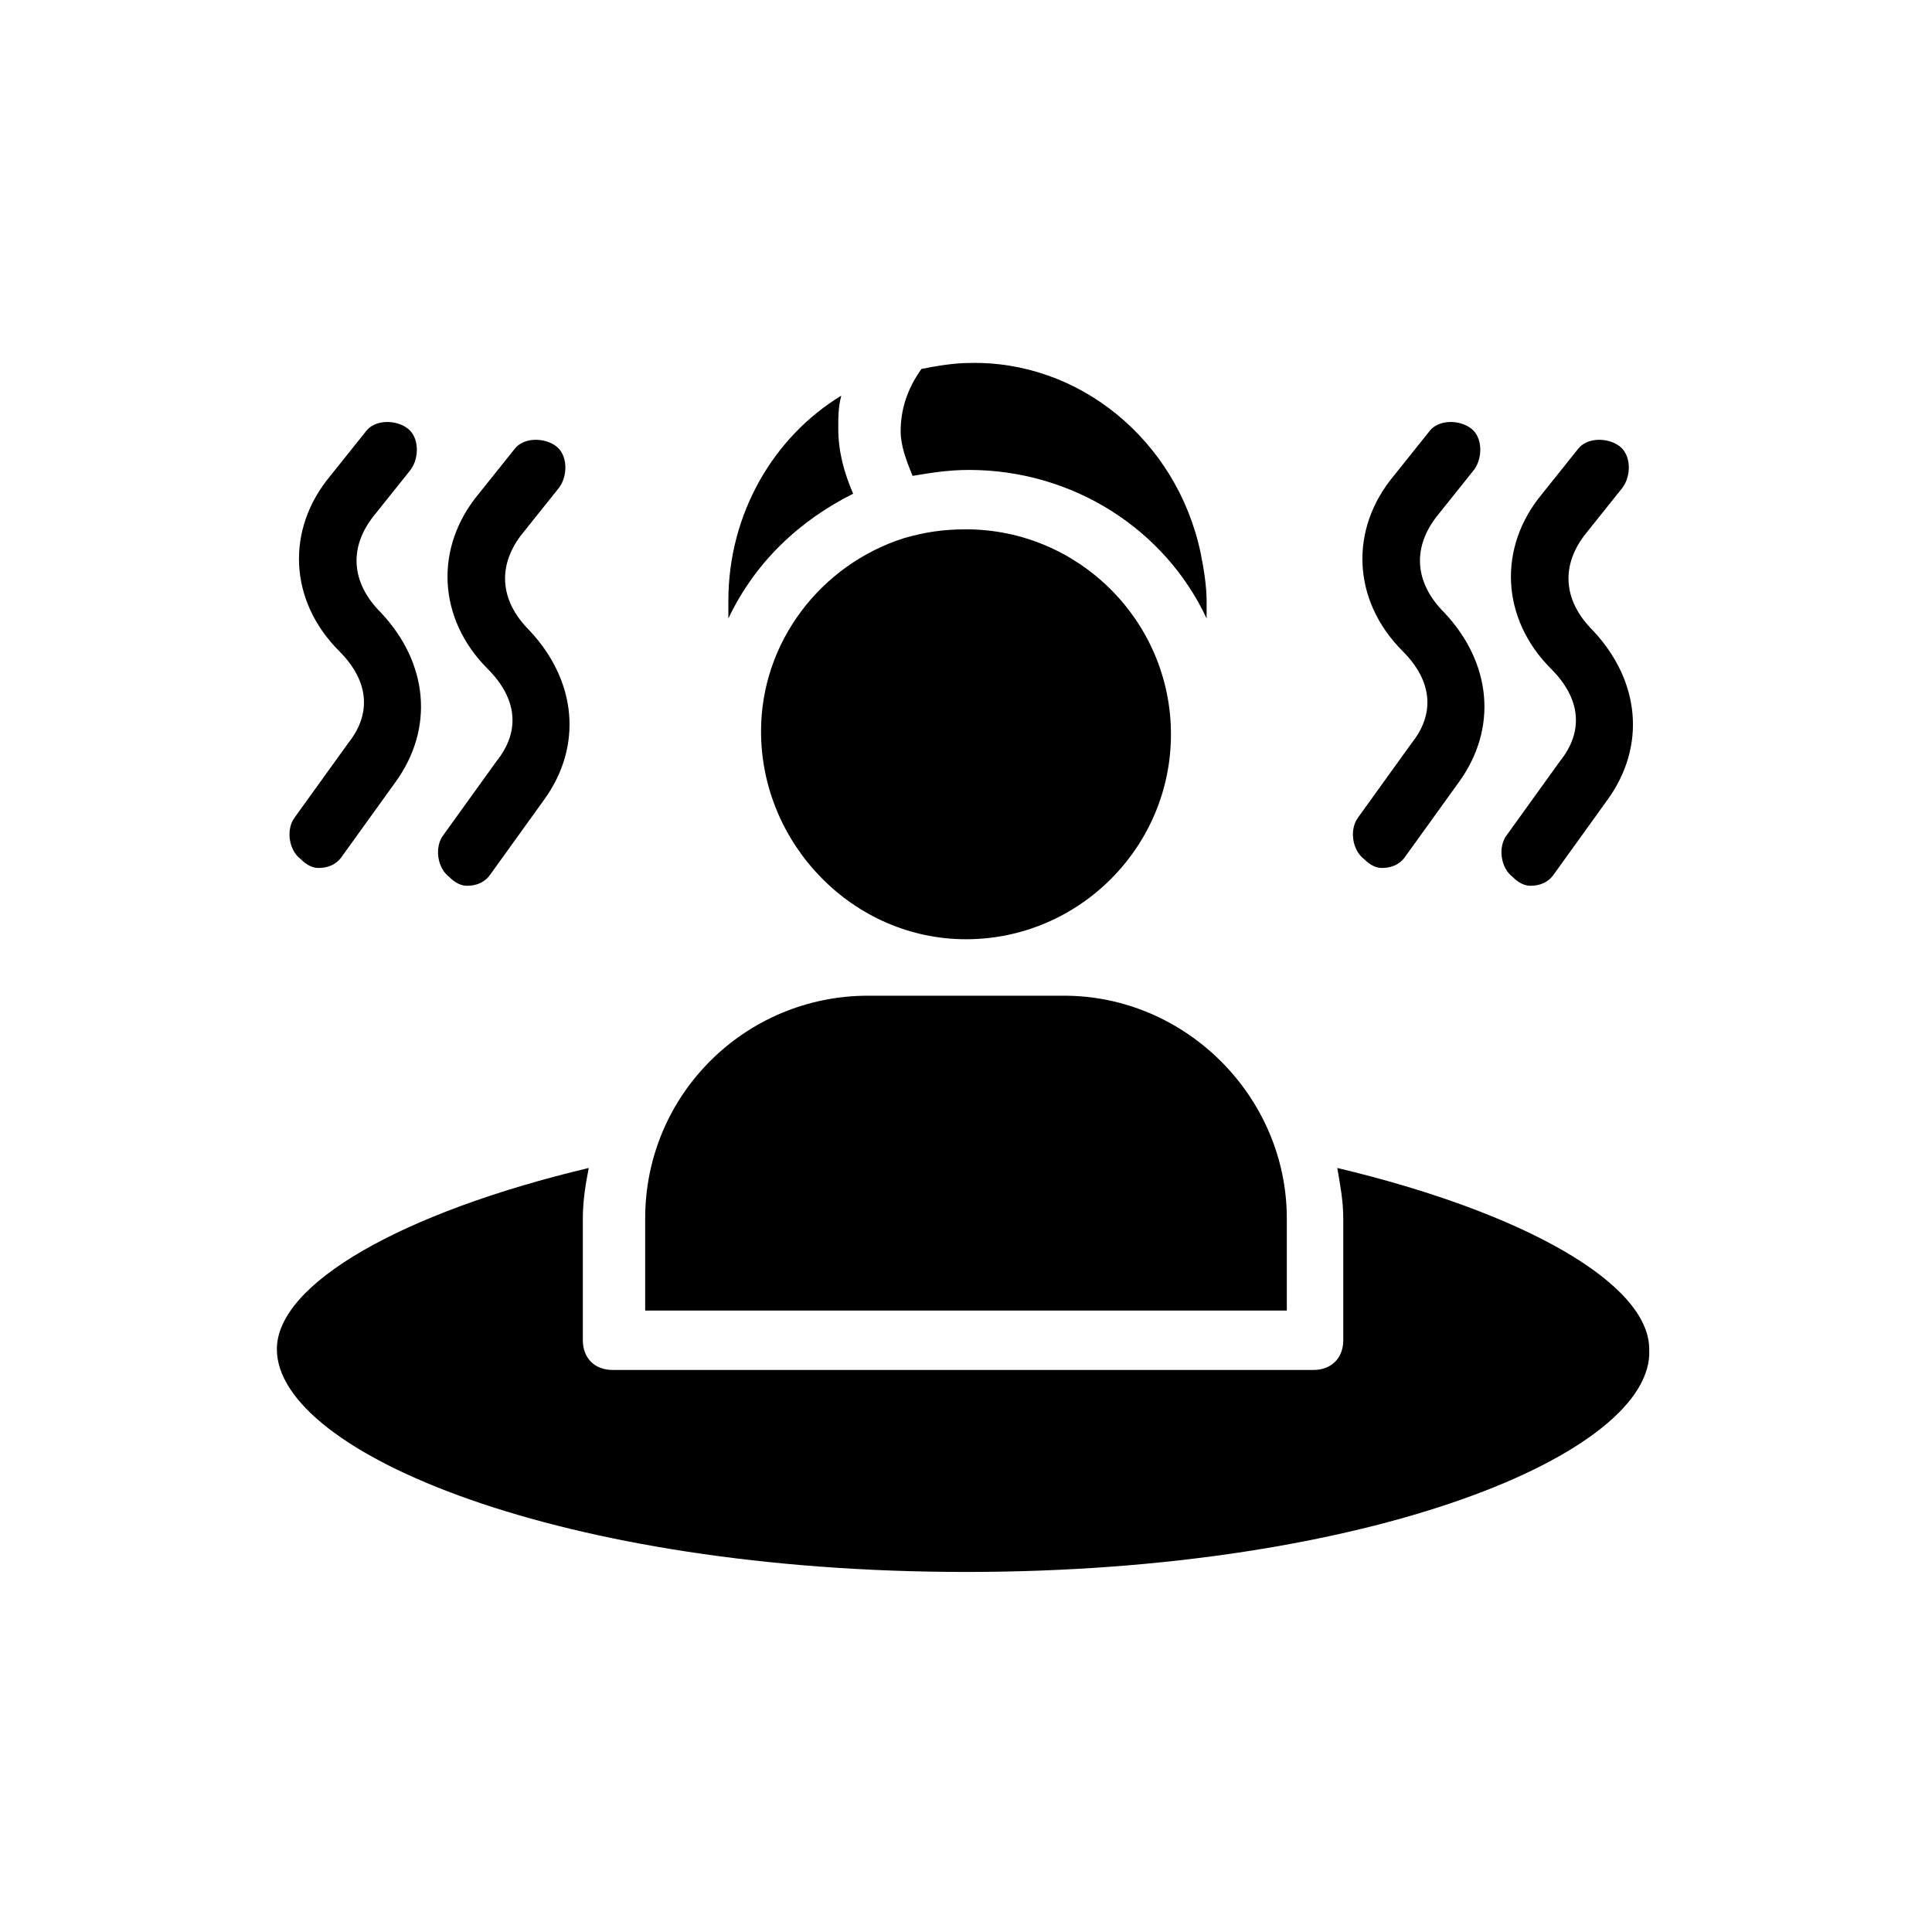
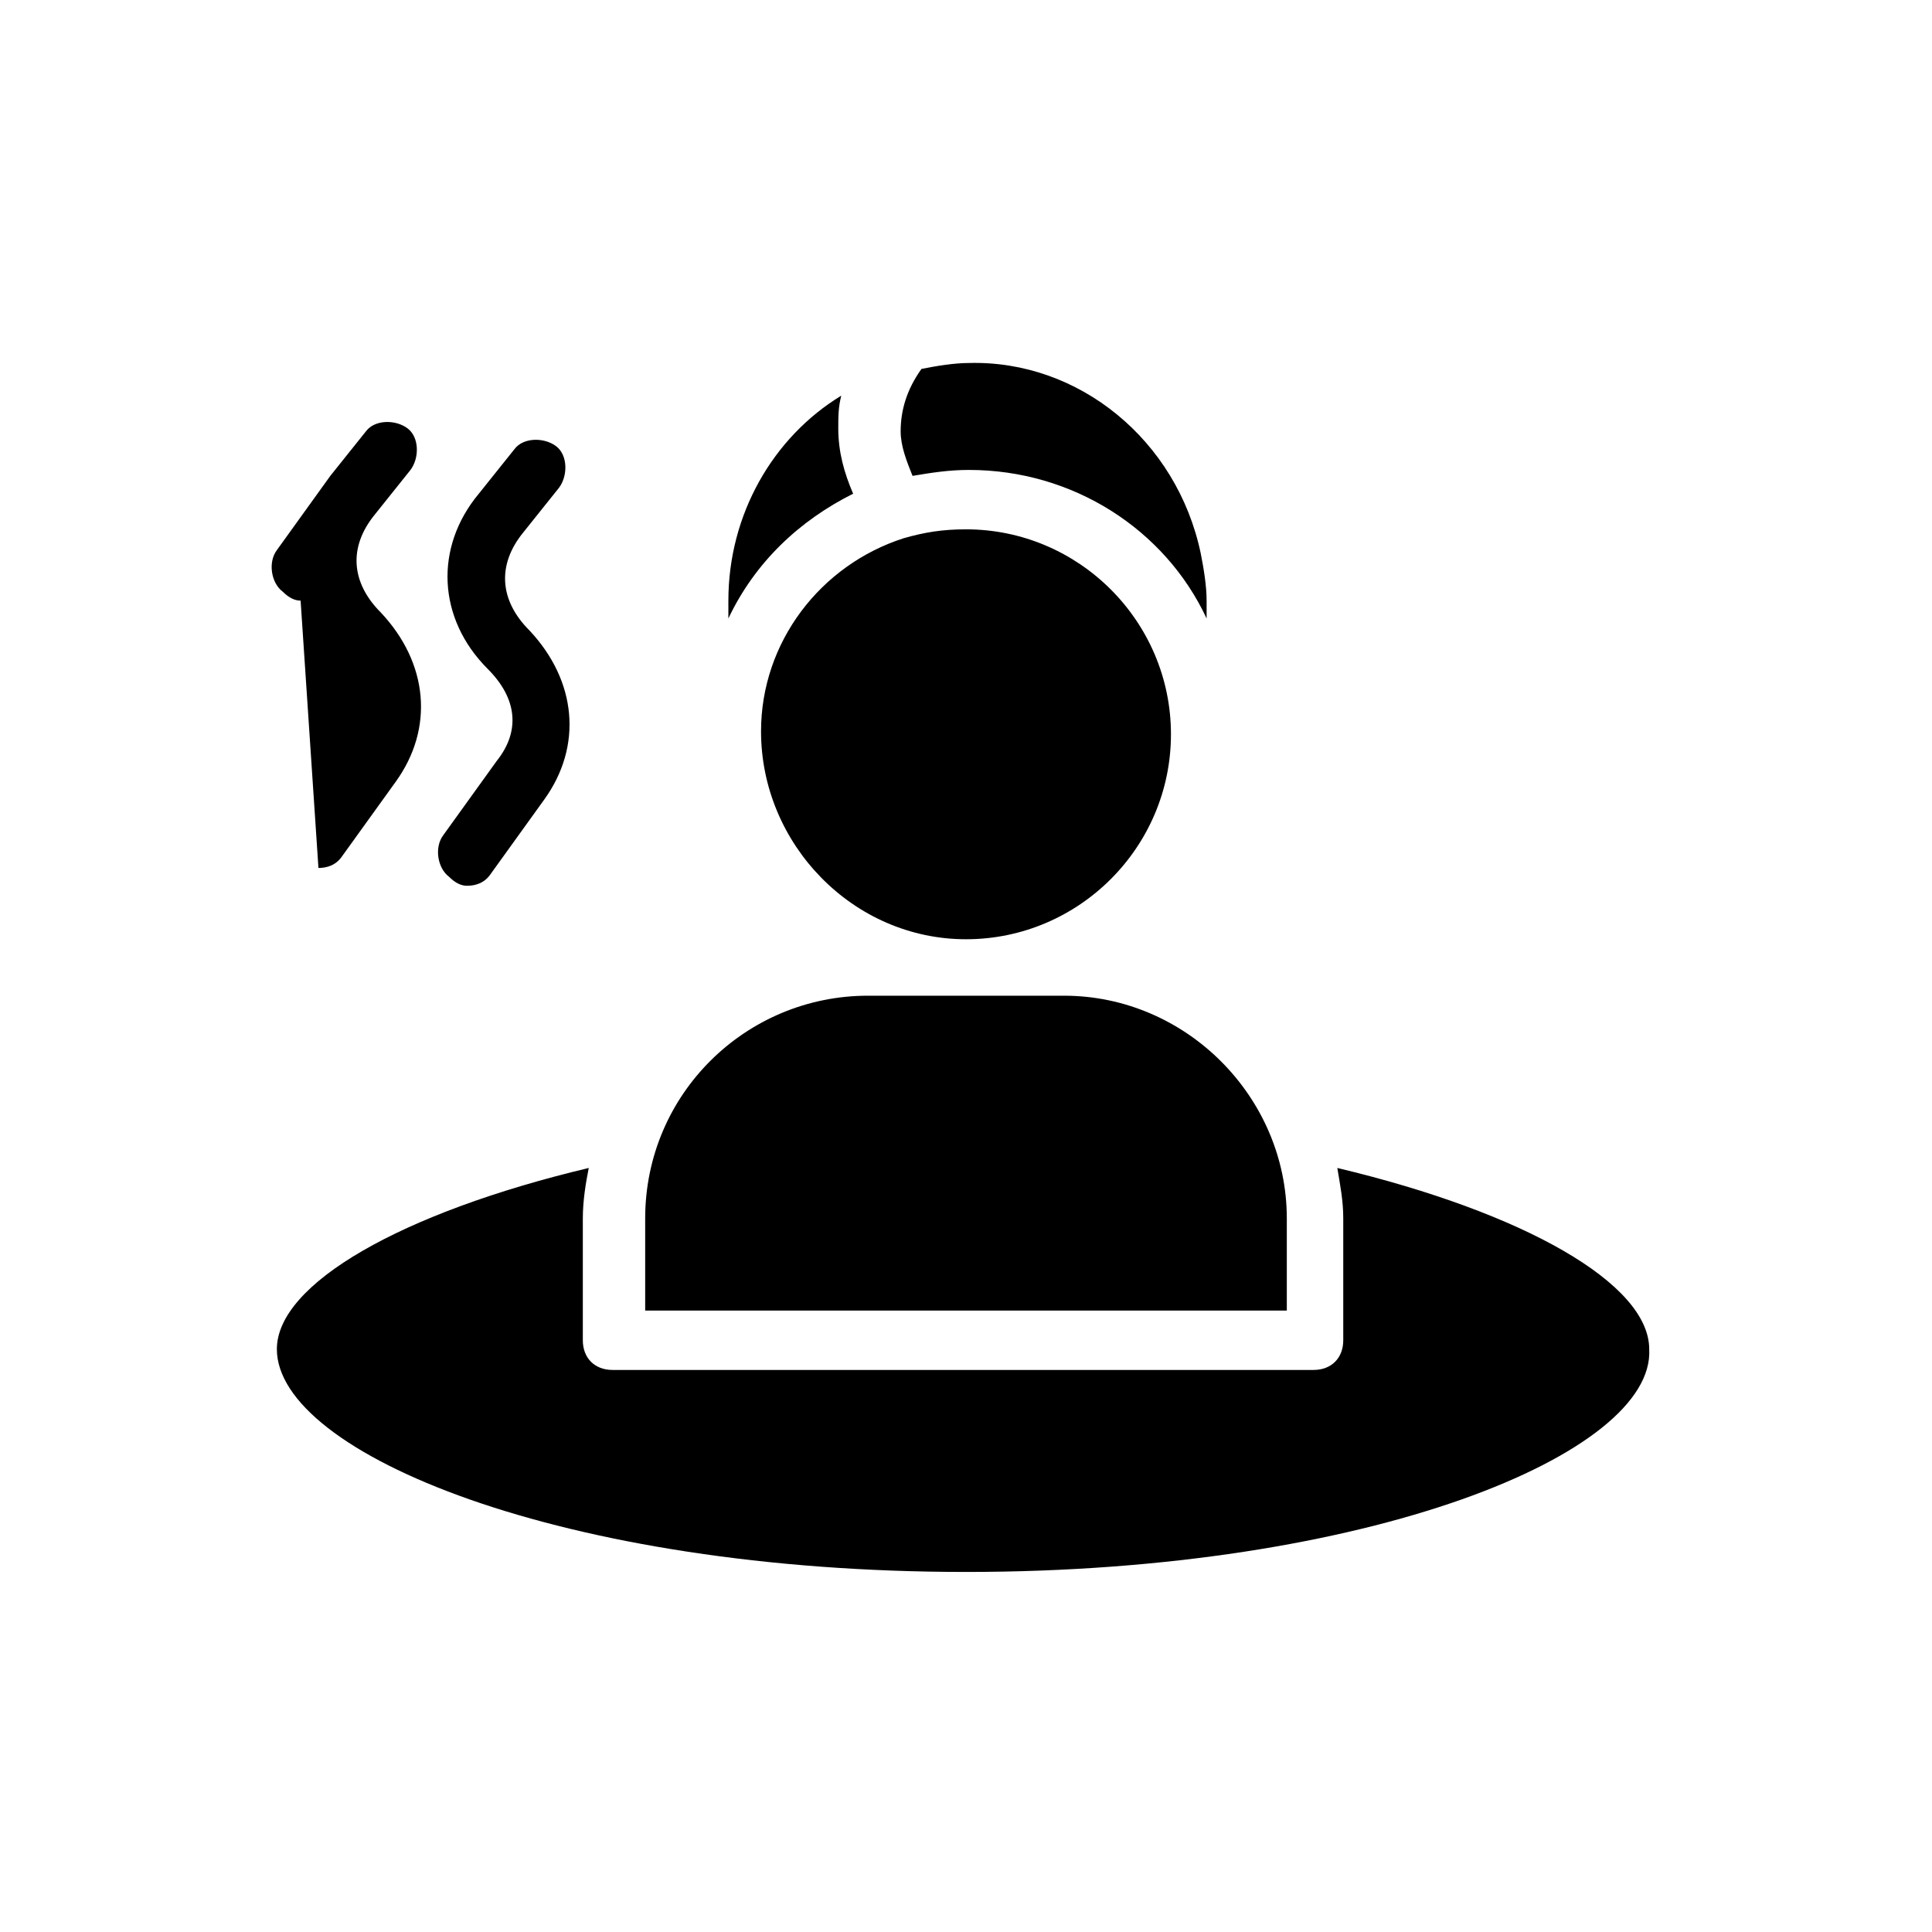
<svg xmlns="http://www.w3.org/2000/svg" fill="#000000" width="800px" height="800px" version="1.1" viewBox="144 144 512 512">
  <g>
    <path d="m462.19 290.58c0.789 3.938 1.574 8.66 1.574 12.594v4.723c-11.02-23.617-35.426-39.359-62.977-39.359-5.512 0-10.234 0.789-14.957 1.574-1.574-3.938-3.148-7.871-3.148-11.809 0-5.512 1.574-11.02 5.512-16.531 3.938-0.789 8.66-1.574 12.594-1.574 29.129-0.785 55.105 20.469 61.402 50.383zm-95.25-41.723c-0.789 3.148-0.789 5.512-0.789 8.66 0 6.297 1.574 11.809 3.938 17.32-14.168 7.086-25.977 18.105-33.062 33.062v-4.723c0-22.832 11.809-43.301 29.914-54.32zm-21.258 88.953c0-23.617 15.742-44.082 37.785-51.168 5.512-1.574 10.234-2.363 16.531-2.363 29.914 0 54.316 24.402 54.316 54.316s-24.402 54.316-54.316 54.316c-29.91 0.004-54.316-25.188-54.316-55.102zm28.34 70.062h51.957c32.273 0 59.039 26.766 59.039 59.039v24.402h-170.04v-24.402c0-33.062 26.766-59.039 59.039-59.039zm25.98 152.71c-107.06 0-182.63-31.488-182.63-59.039 0-17.32 33.062-36.211 82.656-48.02-0.789 3.938-1.574 8.66-1.574 13.383v32.273c0 4.723 3.148 7.871 7.871 7.871h185.78c4.723 0 7.871-3.148 7.871-7.871v-32.273c0-4.723-0.789-8.66-1.574-13.383 49.594 11.809 82.656 30.699 82.656 48.02 1.574 27.555-73.996 59.039-181.05 59.039z" />
-     <path d="m549.57 378.74c2.363 0 4.723-0.789 6.297-3.148l14.168-19.68c10.234-14.168 8.66-31.488-3.938-44.871-7.871-7.871-8.66-17.32-1.574-25.977l9.445-11.809c2.363-3.148 2.363-8.66-0.789-11.02-3.148-2.363-8.66-2.363-11.02 0.789l-9.445 11.809c-11.809 14.168-11.02 33.062 2.363 46.445 7.871 7.871 8.66 16.531 2.363 24.402l-14.168 19.68c-2.363 3.148-1.574 8.66 1.574 11.02 1.574 1.574 3.148 2.359 4.723 2.359z" />
-     <path d="m510.21 374.02c2.363 0 4.723-0.789 6.297-3.148l14.168-19.68c10.234-14.168 8.66-31.488-3.938-44.871-7.871-7.871-8.66-17.32-1.574-25.977l9.445-11.809c2.363-3.148 2.363-8.66-0.789-11.02-3.148-2.363-8.66-2.363-11.02 0.789l-9.445 11.809c-11.809 14.168-11.02 33.062 2.363 46.445 7.871 7.871 8.66 16.531 2.363 24.402l-14.168 19.68c-2.363 3.148-1.574 8.66 1.574 11.02 1.574 1.574 3.148 2.359 4.723 2.359z" />
    <path d="m267.75 378.74c2.363 0 4.723-0.789 6.297-3.148l14.168-19.68c10.234-14.168 8.66-31.488-3.938-44.871-7.871-7.871-8.66-17.32-1.574-25.977l9.445-11.809c2.363-3.148 2.363-8.66-0.789-11.02-3.148-2.363-8.66-2.363-11.02 0.789l-9.445 11.809c-11.809 14.168-11.02 33.062 2.363 46.445 7.871 7.871 8.66 16.531 2.363 24.402l-14.168 19.68c-2.363 3.148-1.574 8.66 1.574 11.02 1.574 1.574 3.148 2.359 4.723 2.359z" />
-     <path d="m228.39 374.02c2.363 0 4.723-0.789 6.297-3.148l14.168-19.68c10.234-14.168 8.66-31.488-3.938-44.871-7.871-7.871-8.66-17.32-1.574-25.977l9.445-11.809c2.363-3.148 2.363-8.66-0.789-11.02-3.148-2.363-8.66-2.363-11.02 0.789l-9.445 11.809c-11.809 14.168-11.02 33.062 2.363 46.445 7.871 7.871 8.66 16.531 2.363 24.402l-14.168 19.68c-2.363 3.148-1.574 8.66 1.574 11.02 1.574 1.574 3.148 2.359 4.723 2.359z" />
+     <path d="m228.39 374.02c2.363 0 4.723-0.789 6.297-3.148l14.168-19.68c10.234-14.168 8.66-31.488-3.938-44.871-7.871-7.871-8.66-17.32-1.574-25.977l9.445-11.809c2.363-3.148 2.363-8.66-0.789-11.02-3.148-2.363-8.66-2.363-11.02 0.789l-9.445 11.809l-14.168 19.68c-2.363 3.148-1.574 8.66 1.574 11.02 1.574 1.574 3.148 2.359 4.723 2.359z" />
  </g>
</svg>